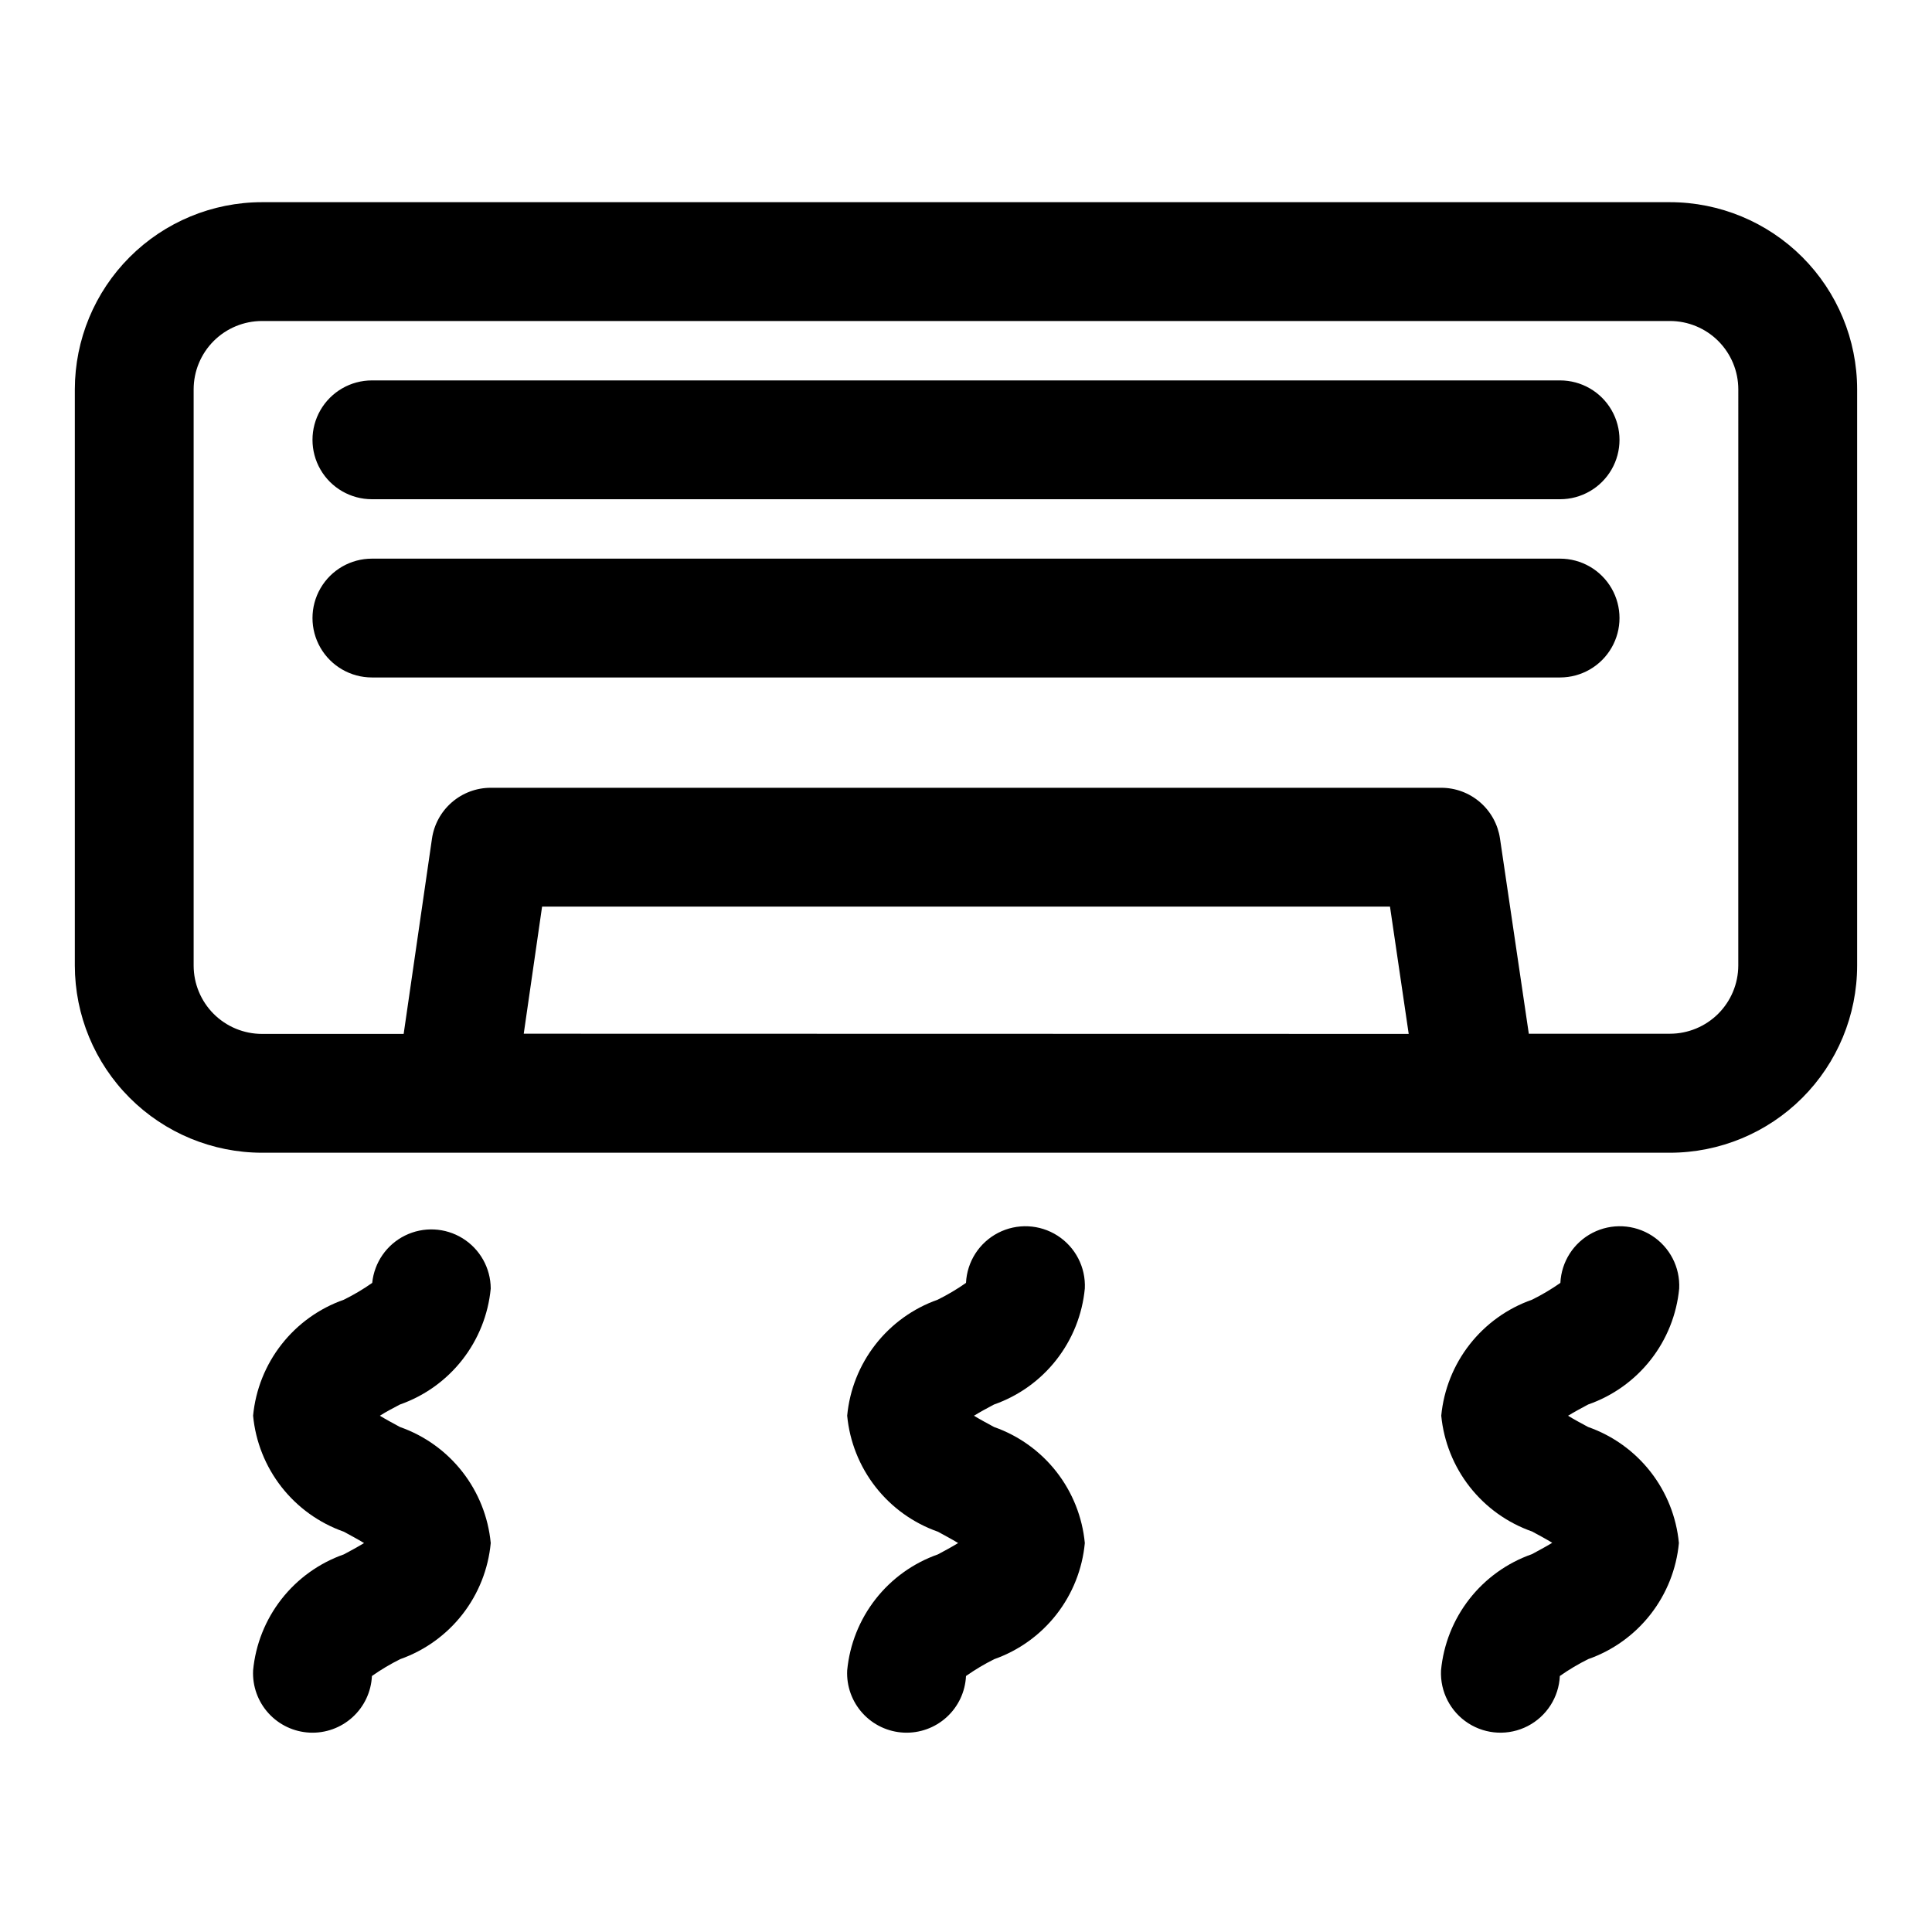
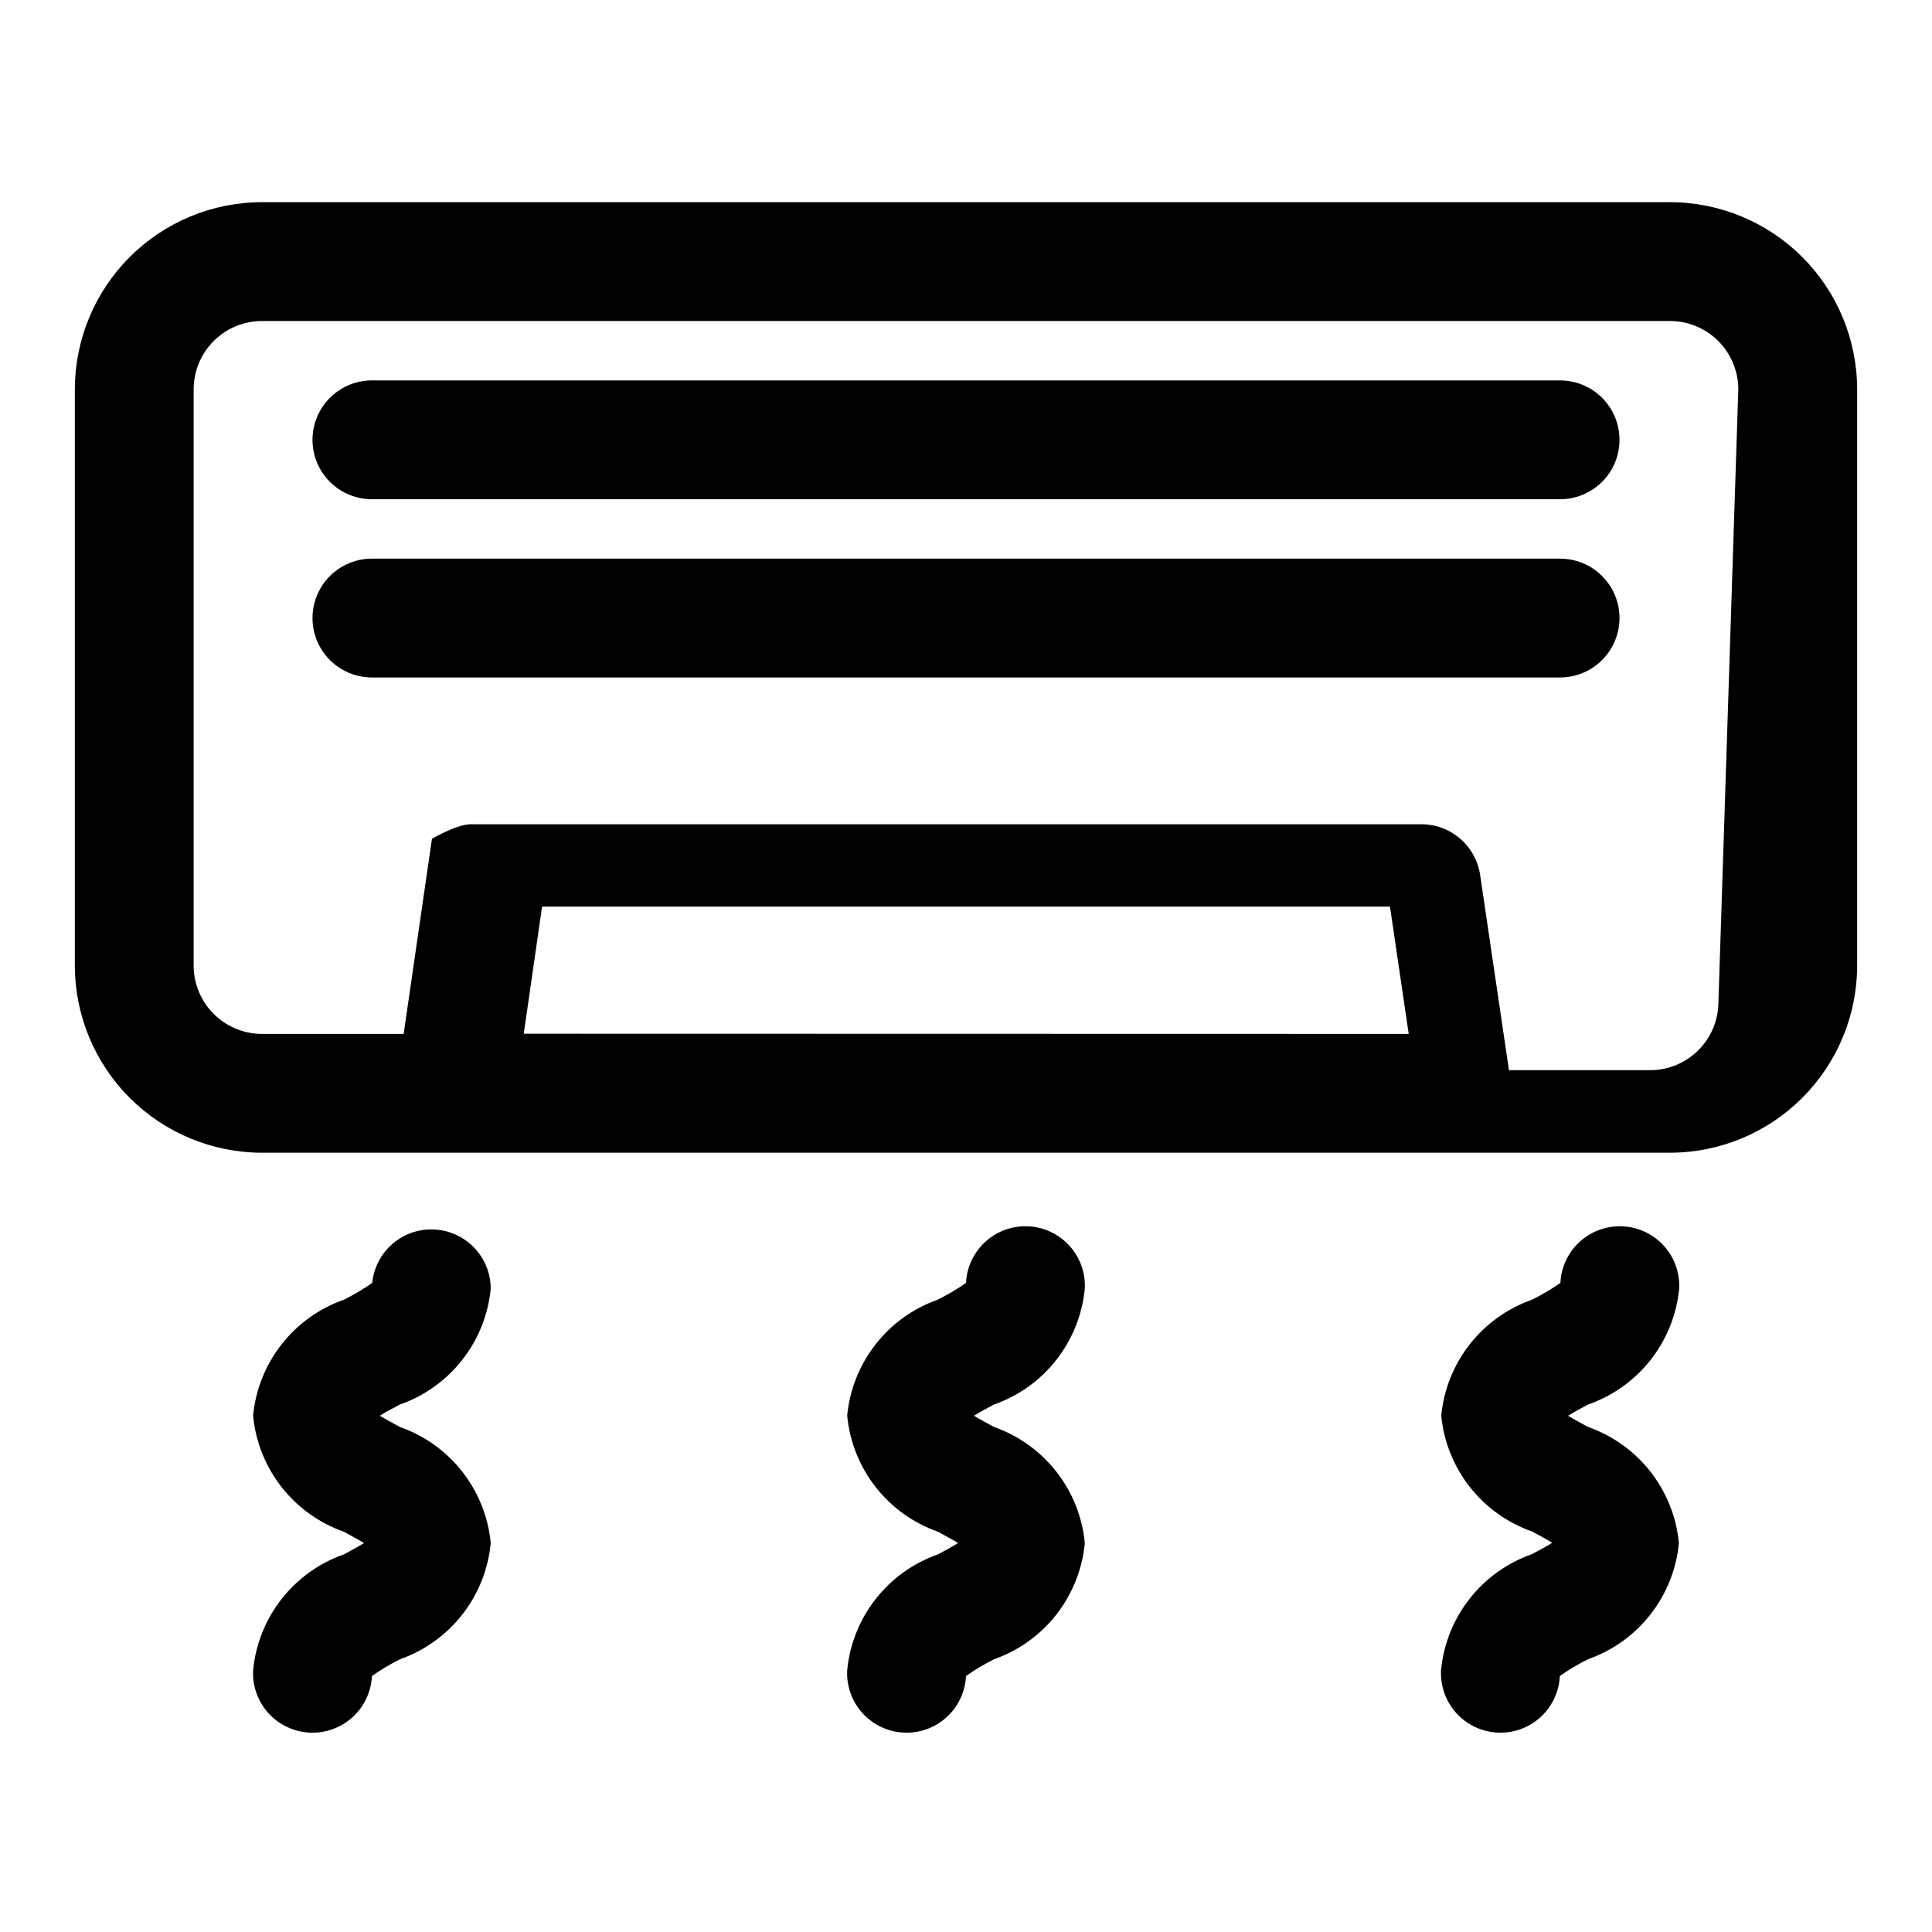
<svg xmlns="http://www.w3.org/2000/svg" fill="#000000" width="800px" height="800px" version="1.1" viewBox="144 144 512 512">
-   <path d="m564.87 516.21c-1.574 0.852-3.668 1.953-5.32 2.977 1.652 1.023 3.731 2.125 5.336 2.992v-0.004c6.523 2.293 12.258 6.41 16.516 11.859 4.262 5.449 6.871 12.004 7.523 18.891-0.648 6.887-3.258 13.445-7.519 18.898-4.258 5.453-9.992 9.57-16.52 11.863-2.613 1.297-5.125 2.793-7.512 4.473-0.262 5.625-3.508 10.68-8.512 13.266-5.004 2.582-11.004 2.301-15.746-0.742-4.738-3.039-7.492-8.379-7.231-14.004 0.648-6.906 3.262-13.48 7.535-18.941s10.023-9.582 16.57-11.871c1.574-0.867 3.699-1.984 5.367-3.008-1.668-1.023-3.746-2.141-5.367-3.008v0.004c-6.516-2.289-12.242-6.394-16.504-11.832-4.258-5.438-6.875-11.98-7.539-18.855 0.656-6.883 3.273-13.438 7.535-18.883s9.996-9.559 16.523-11.848c2.613-1.293 5.125-2.781 7.512-4.457 0.266-5.625 3.512-10.68 8.52-13.262 5.004-2.578 11.004-2.293 15.742 0.75 4.738 3.043 7.492 8.383 7.223 14.008-0.66 6.894-3.285 13.453-7.566 18.902-4.277 5.445-10.027 9.551-16.566 11.832zm-133.38-30.734c0.266-5.625-2.488-10.965-7.227-14.008-4.738-3.043-10.738-3.328-15.742-0.75-5.008 2.582-8.254 7.637-8.52 13.262-2.387 1.676-4.898 3.164-7.512 4.457-6.512 2.301-12.227 6.418-16.477 11.863s-6.852 11.992-7.5 18.867c0.652 6.887 3.262 13.441 7.523 18.891 4.258 5.449 9.992 9.566 16.516 11.859 1.574 0.867 3.699 1.984 5.367 3.008-1.668 1.023-3.746 2.141-5.367 3.008v-0.004c-6.523 2.297-12.258 6.41-16.516 11.859-4.262 5.449-6.871 12.004-7.523 18.891-0.199 4.176 1.273 8.258 4.086 11.348 2.816 3.094 6.742 4.941 10.918 5.137 4.176 0.195 8.258-1.273 11.348-4.09 3.094-2.812 4.938-6.738 5.137-10.914 2.383-1.68 4.894-3.176 7.508-4.473 6.516-2.305 12.238-6.426 16.484-11.875 4.25-5.453 6.852-12.008 7.496-18.887-0.652-6.887-3.266-13.441-7.523-18.891-4.262-5.449-9.992-9.566-16.52-11.859-1.574-0.867-3.684-1.969-5.336-2.992 1.652-1.023 3.715-2.125 5.32-2.977v0.004c6.527-2.293 12.262-6.402 16.523-11.848 4.262-5.449 6.879-12 7.535-18.887zm-157.44 0c-0.027-5.43-2.848-10.461-7.465-13.316-4.617-2.856-10.383-3.129-15.25-0.727-4.867 2.402-8.152 7.144-8.695 12.547-2.387 1.676-4.898 3.164-7.512 4.457-6.523 2.289-12.258 6.402-16.52 11.848-4.266 5.445-6.879 12-7.535 18.883 0.652 6.887 3.262 13.441 7.523 18.891 4.262 5.449 9.992 9.566 16.516 11.859 1.574 0.867 3.699 1.984 5.367 3.008-1.668 1.023-3.746 2.141-5.367 3.008v-0.004c-6.523 2.297-12.254 6.41-16.516 11.859-4.262 5.449-6.871 12.004-7.523 18.891-0.195 4.176 1.273 8.258 4.086 11.348 2.816 3.094 6.742 4.941 10.918 5.137 4.176 0.195 8.258-1.273 11.348-4.09 3.094-2.812 4.941-6.738 5.137-10.914 2.383-1.68 4.894-3.176 7.508-4.473 6.516-2.305 12.238-6.426 16.488-11.875 4.246-5.453 6.848-12.008 7.492-18.887-0.652-6.887-3.262-13.441-7.523-18.891-4.262-5.449-9.992-9.566-16.52-11.859-1.574-0.867-3.684-1.969-5.336-2.992 1.574-1.023 3.715-2.125 5.32-2.977v0.004c6.527-2.293 12.262-6.402 16.523-11.848 4.266-5.449 6.879-12 7.535-18.887zm362.11-238.3v152.72-0.004c-0.012 13.152-5.242 25.758-14.539 35.055-9.301 9.301-21.906 14.527-35.055 14.539h-373.14c-13.148-0.012-25.754-5.238-35.051-14.539-9.301-9.297-14.527-21.902-14.543-35.055v-152.72 0.004c0.016-13.148 5.242-25.758 14.543-35.055 9.297-9.297 21.902-14.527 35.051-14.539h373.14c13.148 0.012 25.754 5.242 35.055 14.539 9.297 9.297 14.527 21.906 14.539 35.055zm-118.84 170.82-4.961-33.742h-224.7l-4.863 33.691zm87.348-170.82c-0.004-4.801-1.914-9.402-5.309-12.801-3.394-3.394-7.996-5.301-12.797-5.305h-373.14c-4.797 0.004-9.402 1.91-12.797 5.305-3.394 3.398-5.305 8-5.309 12.801v152.72-0.004c0.004 4.801 1.914 9.406 5.309 12.801 3.394 3.394 8 5.301 12.797 5.305h37.551l7.496-51.703c0.531-3.75 2.402-7.18 5.262-9.664s6.519-3.856 10.309-3.859h251.9c3.777 0 7.43 1.359 10.285 3.828 2.859 2.469 4.734 5.883 5.289 9.617l7.637 51.734h37.406c4.793-0.004 9.387-1.906 12.781-5.289 3.391-3.387 5.309-7.977 5.324-12.77zm-47.23 44.871h-314.88c-5.625 0-10.824 3-13.637 7.871-2.812 4.871-2.812 10.871 0 15.742s8.012 7.875 13.637 7.875h314.88c5.625 0 10.824-3.004 13.637-7.875s2.812-10.871 0-15.742c-2.812-4.871-8.012-7.871-13.637-7.871zm0-47.23-314.88-0.004c-5.625 0-10.824 3-13.637 7.871-2.812 4.871-2.812 10.875 0 15.746 2.812 4.871 8.012 7.871 13.637 7.871h314.88c5.625 0 10.824-3 13.637-7.871 2.812-4.871 2.812-10.875 0-15.746-2.812-4.871-8.012-7.871-13.637-7.871z" />
+   <path d="m564.87 516.21c-1.574 0.852-3.668 1.953-5.32 2.977 1.652 1.023 3.731 2.125 5.336 2.992v-0.004c6.523 2.293 12.258 6.41 16.516 11.859 4.262 5.449 6.871 12.004 7.523 18.891-0.648 6.887-3.258 13.445-7.519 18.898-4.258 5.453-9.992 9.57-16.52 11.863-2.613 1.297-5.125 2.793-7.512 4.473-0.262 5.625-3.508 10.68-8.512 13.266-5.004 2.582-11.004 2.301-15.746-0.742-4.738-3.039-7.492-8.379-7.231-14.004 0.648-6.906 3.262-13.48 7.535-18.941s10.023-9.582 16.57-11.871c1.574-0.867 3.699-1.984 5.367-3.008-1.668-1.023-3.746-2.141-5.367-3.008v0.004c-6.516-2.289-12.242-6.394-16.504-11.832-4.258-5.438-6.875-11.98-7.539-18.855 0.656-6.883 3.273-13.438 7.535-18.883s9.996-9.559 16.523-11.848c2.613-1.293 5.125-2.781 7.512-4.457 0.266-5.625 3.512-10.68 8.52-13.262 5.004-2.578 11.004-2.293 15.742 0.75 4.738 3.043 7.492 8.383 7.223 14.008-0.66 6.894-3.285 13.453-7.566 18.902-4.277 5.445-10.027 9.551-16.566 11.832zm-133.38-30.734c0.266-5.625-2.488-10.965-7.227-14.008-4.738-3.043-10.738-3.328-15.742-0.75-5.008 2.582-8.254 7.637-8.52 13.262-2.387 1.676-4.898 3.164-7.512 4.457-6.512 2.301-12.227 6.418-16.477 11.863s-6.852 11.992-7.5 18.867c0.652 6.887 3.262 13.441 7.523 18.891 4.258 5.449 9.992 9.566 16.516 11.859 1.574 0.867 3.699 1.984 5.367 3.008-1.668 1.023-3.746 2.141-5.367 3.008v-0.004c-6.523 2.297-12.258 6.41-16.516 11.859-4.262 5.449-6.871 12.004-7.523 18.891-0.199 4.176 1.273 8.258 4.086 11.348 2.816 3.094 6.742 4.941 10.918 5.137 4.176 0.195 8.258-1.273 11.348-4.09 3.094-2.812 4.938-6.738 5.137-10.914 2.383-1.68 4.894-3.176 7.508-4.473 6.516-2.305 12.238-6.426 16.484-11.875 4.25-5.453 6.852-12.008 7.496-18.887-0.652-6.887-3.266-13.441-7.523-18.891-4.262-5.449-9.992-9.566-16.52-11.859-1.574-0.867-3.684-1.969-5.336-2.992 1.652-1.023 3.715-2.125 5.32-2.977v0.004c6.527-2.293 12.262-6.402 16.523-11.848 4.262-5.449 6.879-12 7.535-18.887zm-157.44 0c-0.027-5.43-2.848-10.461-7.465-13.316-4.617-2.856-10.383-3.129-15.25-0.727-4.867 2.402-8.152 7.144-8.695 12.547-2.387 1.676-4.898 3.164-7.512 4.457-6.523 2.289-12.258 6.402-16.52 11.848-4.266 5.445-6.879 12-7.535 18.883 0.652 6.887 3.262 13.441 7.523 18.891 4.262 5.449 9.992 9.566 16.516 11.859 1.574 0.867 3.699 1.984 5.367 3.008-1.668 1.023-3.746 2.141-5.367 3.008v-0.004c-6.523 2.297-12.254 6.41-16.516 11.859-4.262 5.449-6.871 12.004-7.523 18.891-0.195 4.176 1.273 8.258 4.086 11.348 2.816 3.094 6.742 4.941 10.918 5.137 4.176 0.195 8.258-1.273 11.348-4.09 3.094-2.812 4.941-6.738 5.137-10.914 2.383-1.68 4.894-3.176 7.508-4.473 6.516-2.305 12.238-6.426 16.488-11.875 4.246-5.453 6.848-12.008 7.492-18.887-0.652-6.887-3.262-13.441-7.523-18.891-4.262-5.449-9.992-9.566-16.52-11.859-1.574-0.867-3.684-1.969-5.336-2.992 1.574-1.023 3.715-2.125 5.32-2.977v0.004c6.527-2.293 12.262-6.402 16.523-11.848 4.266-5.449 6.879-12 7.535-18.887zm362.11-238.3v152.72-0.004c-0.012 13.152-5.242 25.758-14.539 35.055-9.301 9.301-21.906 14.527-35.055 14.539h-373.14c-13.148-0.012-25.754-5.238-35.051-14.539-9.301-9.297-14.527-21.902-14.543-35.055v-152.72 0.004c0.016-13.148 5.242-25.758 14.543-35.055 9.297-9.297 21.902-14.527 35.051-14.539h373.14c13.148 0.012 25.754 5.242 35.055 14.539 9.297 9.297 14.527 21.906 14.539 35.055zm-118.84 170.82-4.961-33.742h-224.7l-4.863 33.691zm87.348-170.82c-0.004-4.801-1.914-9.402-5.309-12.801-3.394-3.394-7.996-5.301-12.797-5.305h-373.14c-4.797 0.004-9.402 1.91-12.797 5.305-3.394 3.398-5.305 8-5.309 12.801v152.72-0.004c0.004 4.801 1.914 9.406 5.309 12.801 3.394 3.394 8 5.301 12.797 5.305h37.551l7.496-51.703s6.519-3.856 10.309-3.859h251.9c3.777 0 7.43 1.359 10.285 3.828 2.859 2.469 4.734 5.883 5.289 9.617l7.637 51.734h37.406c4.793-0.004 9.387-1.906 12.781-5.289 3.391-3.387 5.309-7.977 5.324-12.77zm-47.23 44.871h-314.88c-5.625 0-10.824 3-13.637 7.871-2.812 4.871-2.812 10.871 0 15.742s8.012 7.875 13.637 7.875h314.88c5.625 0 10.824-3.004 13.637-7.875s2.812-10.871 0-15.742c-2.812-4.871-8.012-7.871-13.637-7.871zm0-47.23-314.88-0.004c-5.625 0-10.824 3-13.637 7.871-2.812 4.871-2.812 10.875 0 15.746 2.812 4.871 8.012 7.871 13.637 7.871h314.88c5.625 0 10.824-3 13.637-7.871 2.812-4.871 2.812-10.875 0-15.746-2.812-4.871-8.012-7.871-13.637-7.871z" />
</svg>